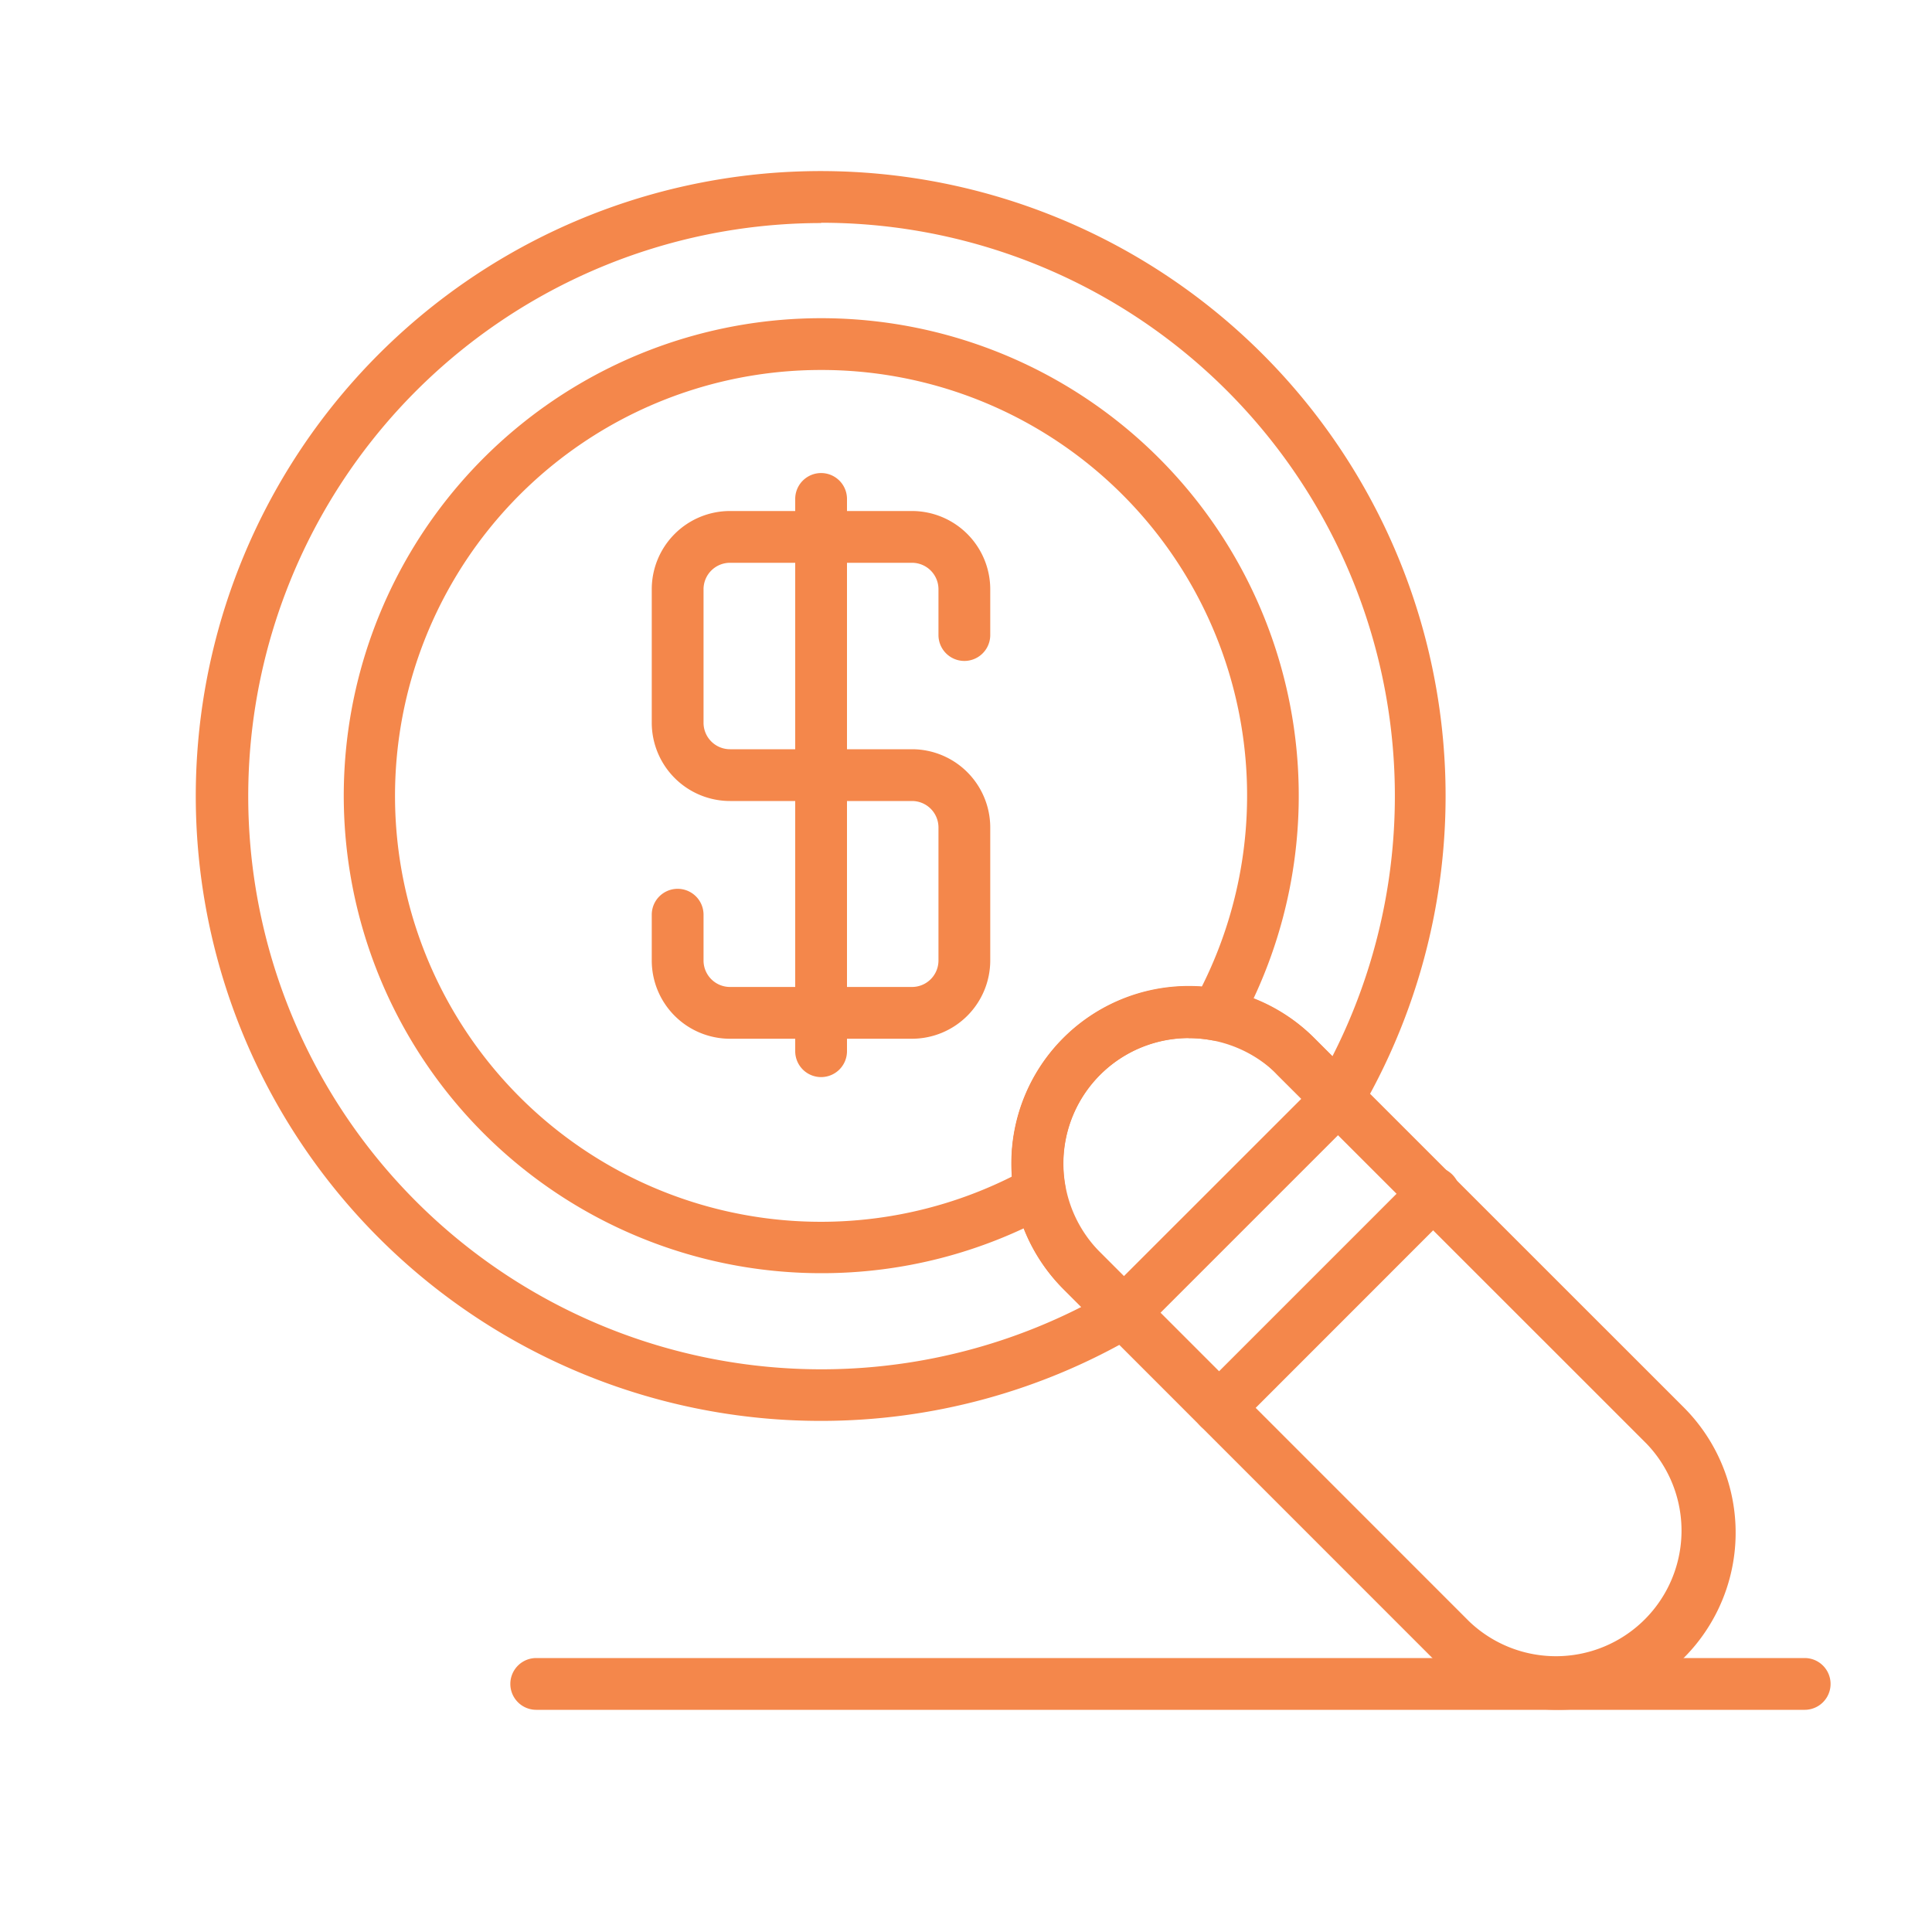
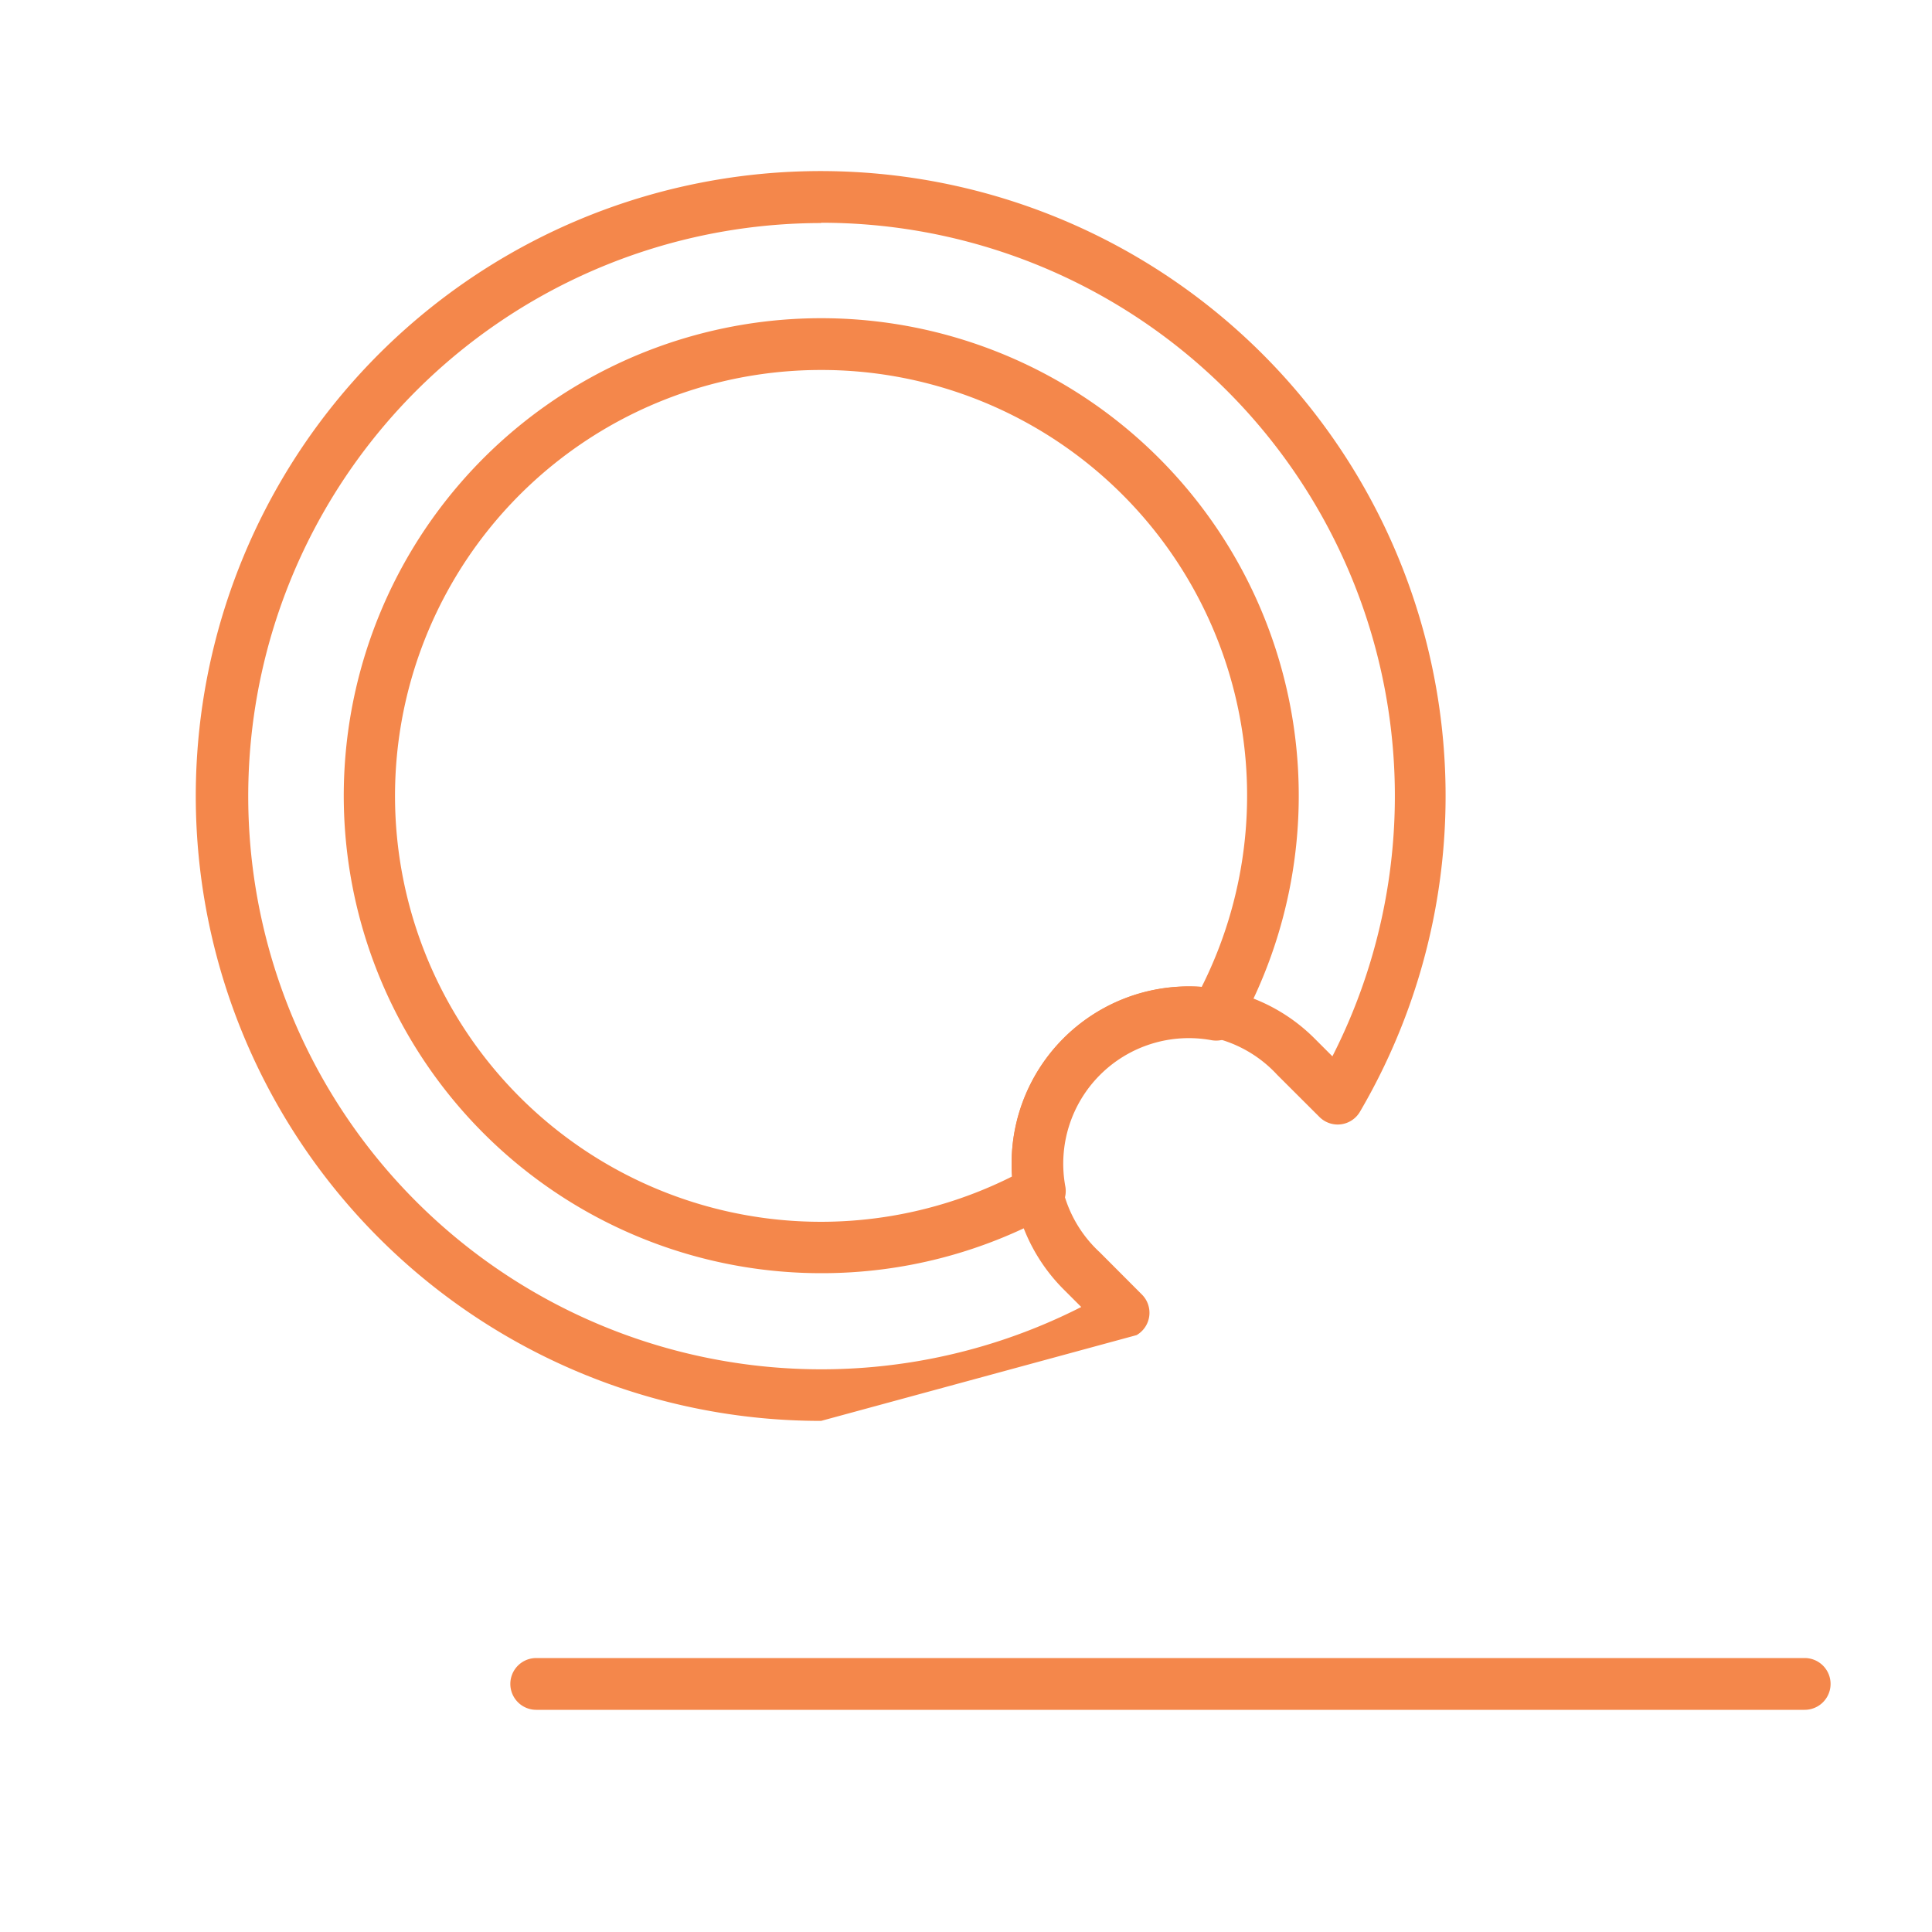
<svg xmlns="http://www.w3.org/2000/svg" id="图层_1" data-name="图层 1" viewBox="0 0 200 200">
  <defs>
    <style>.cls-1{fill:#F4874B;}</style>
  </defs>
-   <path class="cls-1" d="M161.28,177a18.29,18.29,0,0,1-13-5.36l-38.22-38.23a18.35,18.35,0,0,1,26-25.95l38.23,38.22a18.34,18.34,0,0,1-13,31.32Zm-38.23-69.55a13,13,0,0,0-9.18,22.17l38.22,38.23a13,13,0,0,0,18.38-18.38l-38.23-38.22A13,13,0,0,0,123.05,107.47Z" />
  <path class="cls-1" d="M85.05,131.8a49.43,49.43,0,1,1,43.19-25.45,2.69,2.69,0,0,1-2.83,1.33,13,13,0,0,0-15.13,15.13,2.68,2.68,0,0,1-1.33,2.83A49.28,49.28,0,0,1,85.05,131.8ZM85,38.3a44.09,44.09,0,1,0,19.77,83.49,18.33,18.33,0,0,1,19.63-19.63A44.06,44.06,0,0,0,85,38.3Z" />
-   <path class="cls-1" d="M85,147.09a64.69,64.69,0,1,1,55.78-32,2.67,2.67,0,0,1-4.2.53l-4.37-4.36a13,13,0,1,0-18.37,18.37l4.36,4.37a2.67,2.67,0,0,1-.54,4.21A64.49,64.49,0,0,1,85,147.09Zm0-124a59.33,59.33,0,1,0,26.93,112.21l-1.84-1.84a18.35,18.35,0,0,1,26-25.95l1.84,1.84A59.35,59.35,0,0,0,85,23.06Z" />
-   <path class="cls-1" d="M126.19,148.43a2.68,2.68,0,0,1-1.9-4.57l22.17-22.17a2.68,2.68,0,1,1,3.78,3.79l-22.16,22.17A2.67,2.67,0,0,1,126.19,148.43Z" />
-   <path class="cls-1" d="M116.34,138.58a2.68,2.68,0,0,1-1.9-4.57l22.17-22.16a2.68,2.68,0,0,1,3.79,3.78L118.23,137.8A2.67,2.67,0,0,1,116.34,138.58Z" />
-   <path class="cls-1" d="M94.41,107.53H75.57a8.1,8.1,0,0,1-8.1-8.1V94.69a2.68,2.68,0,0,1,5.36,0v4.74a2.74,2.74,0,0,0,2.74,2.74H94.41a2.74,2.74,0,0,0,2.74-2.74V85.66a2.74,2.74,0,0,0-2.74-2.74H75.57a8.11,8.11,0,0,1-8.1-8.1V61a8.1,8.1,0,0,1,8.1-8.1H94.41a8.11,8.11,0,0,1,8.1,8.1v4.74a2.68,2.68,0,1,1-5.36,0V61a2.74,2.74,0,0,0-2.74-2.74H75.57A2.74,2.74,0,0,0,72.83,61V74.82a2.74,2.74,0,0,0,2.74,2.74H94.41a8.11,8.11,0,0,1,8.1,8.1V99.43A8.11,8.11,0,0,1,94.41,107.53Z" />
-   <path class="cls-1" d="M85,111.5a2.68,2.68,0,0,1-2.68-2.68V51.65a2.68,2.68,0,0,1,5.36,0v57.17A2.68,2.68,0,0,1,85,111.5Z" />
+   <path class="cls-1" d="M85,147.09a64.69,64.69,0,1,1,55.78-32,2.67,2.67,0,0,1-4.2.53l-4.37-4.36a13,13,0,1,0-18.37,18.37l4.36,4.37a2.67,2.67,0,0,1-.54,4.21Zm0-124a59.33,59.33,0,1,0,26.93,112.21l-1.84-1.84a18.35,18.35,0,0,1,26-25.95l1.84,1.84A59.35,59.35,0,0,0,85,23.06Z" />
  <path class="cls-1" d="M186.82,177H55.51a2.68,2.68,0,1,1,0-5.36H186.82a2.68,2.68,0,0,1,0,5.36Z" />
</svg>